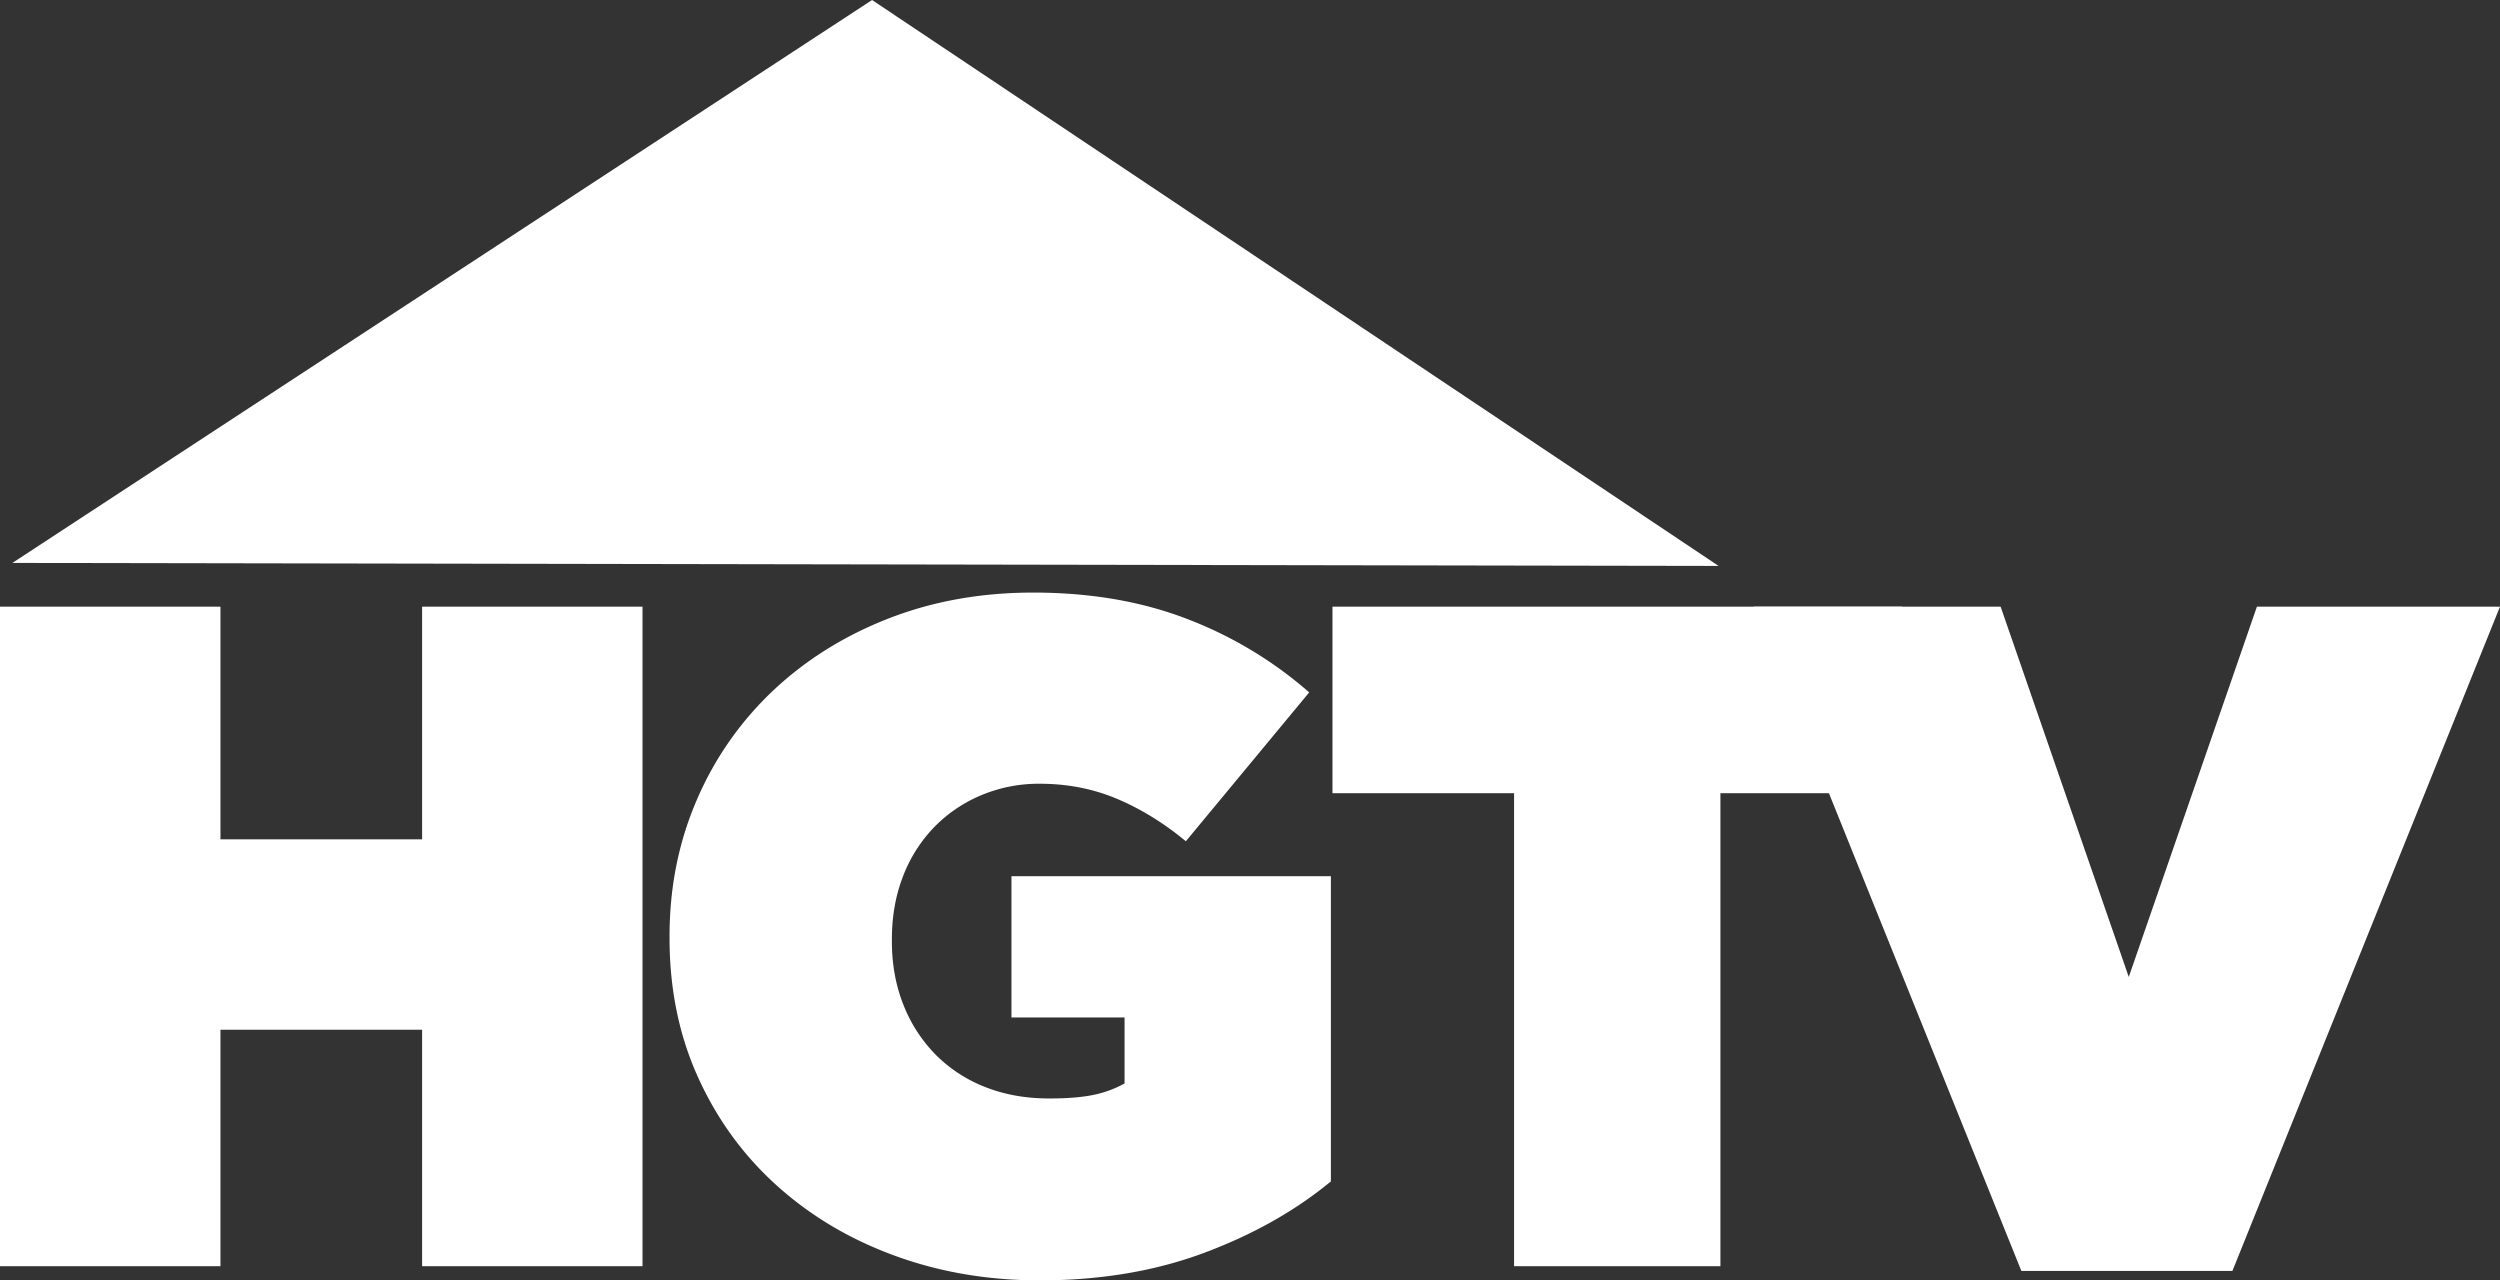
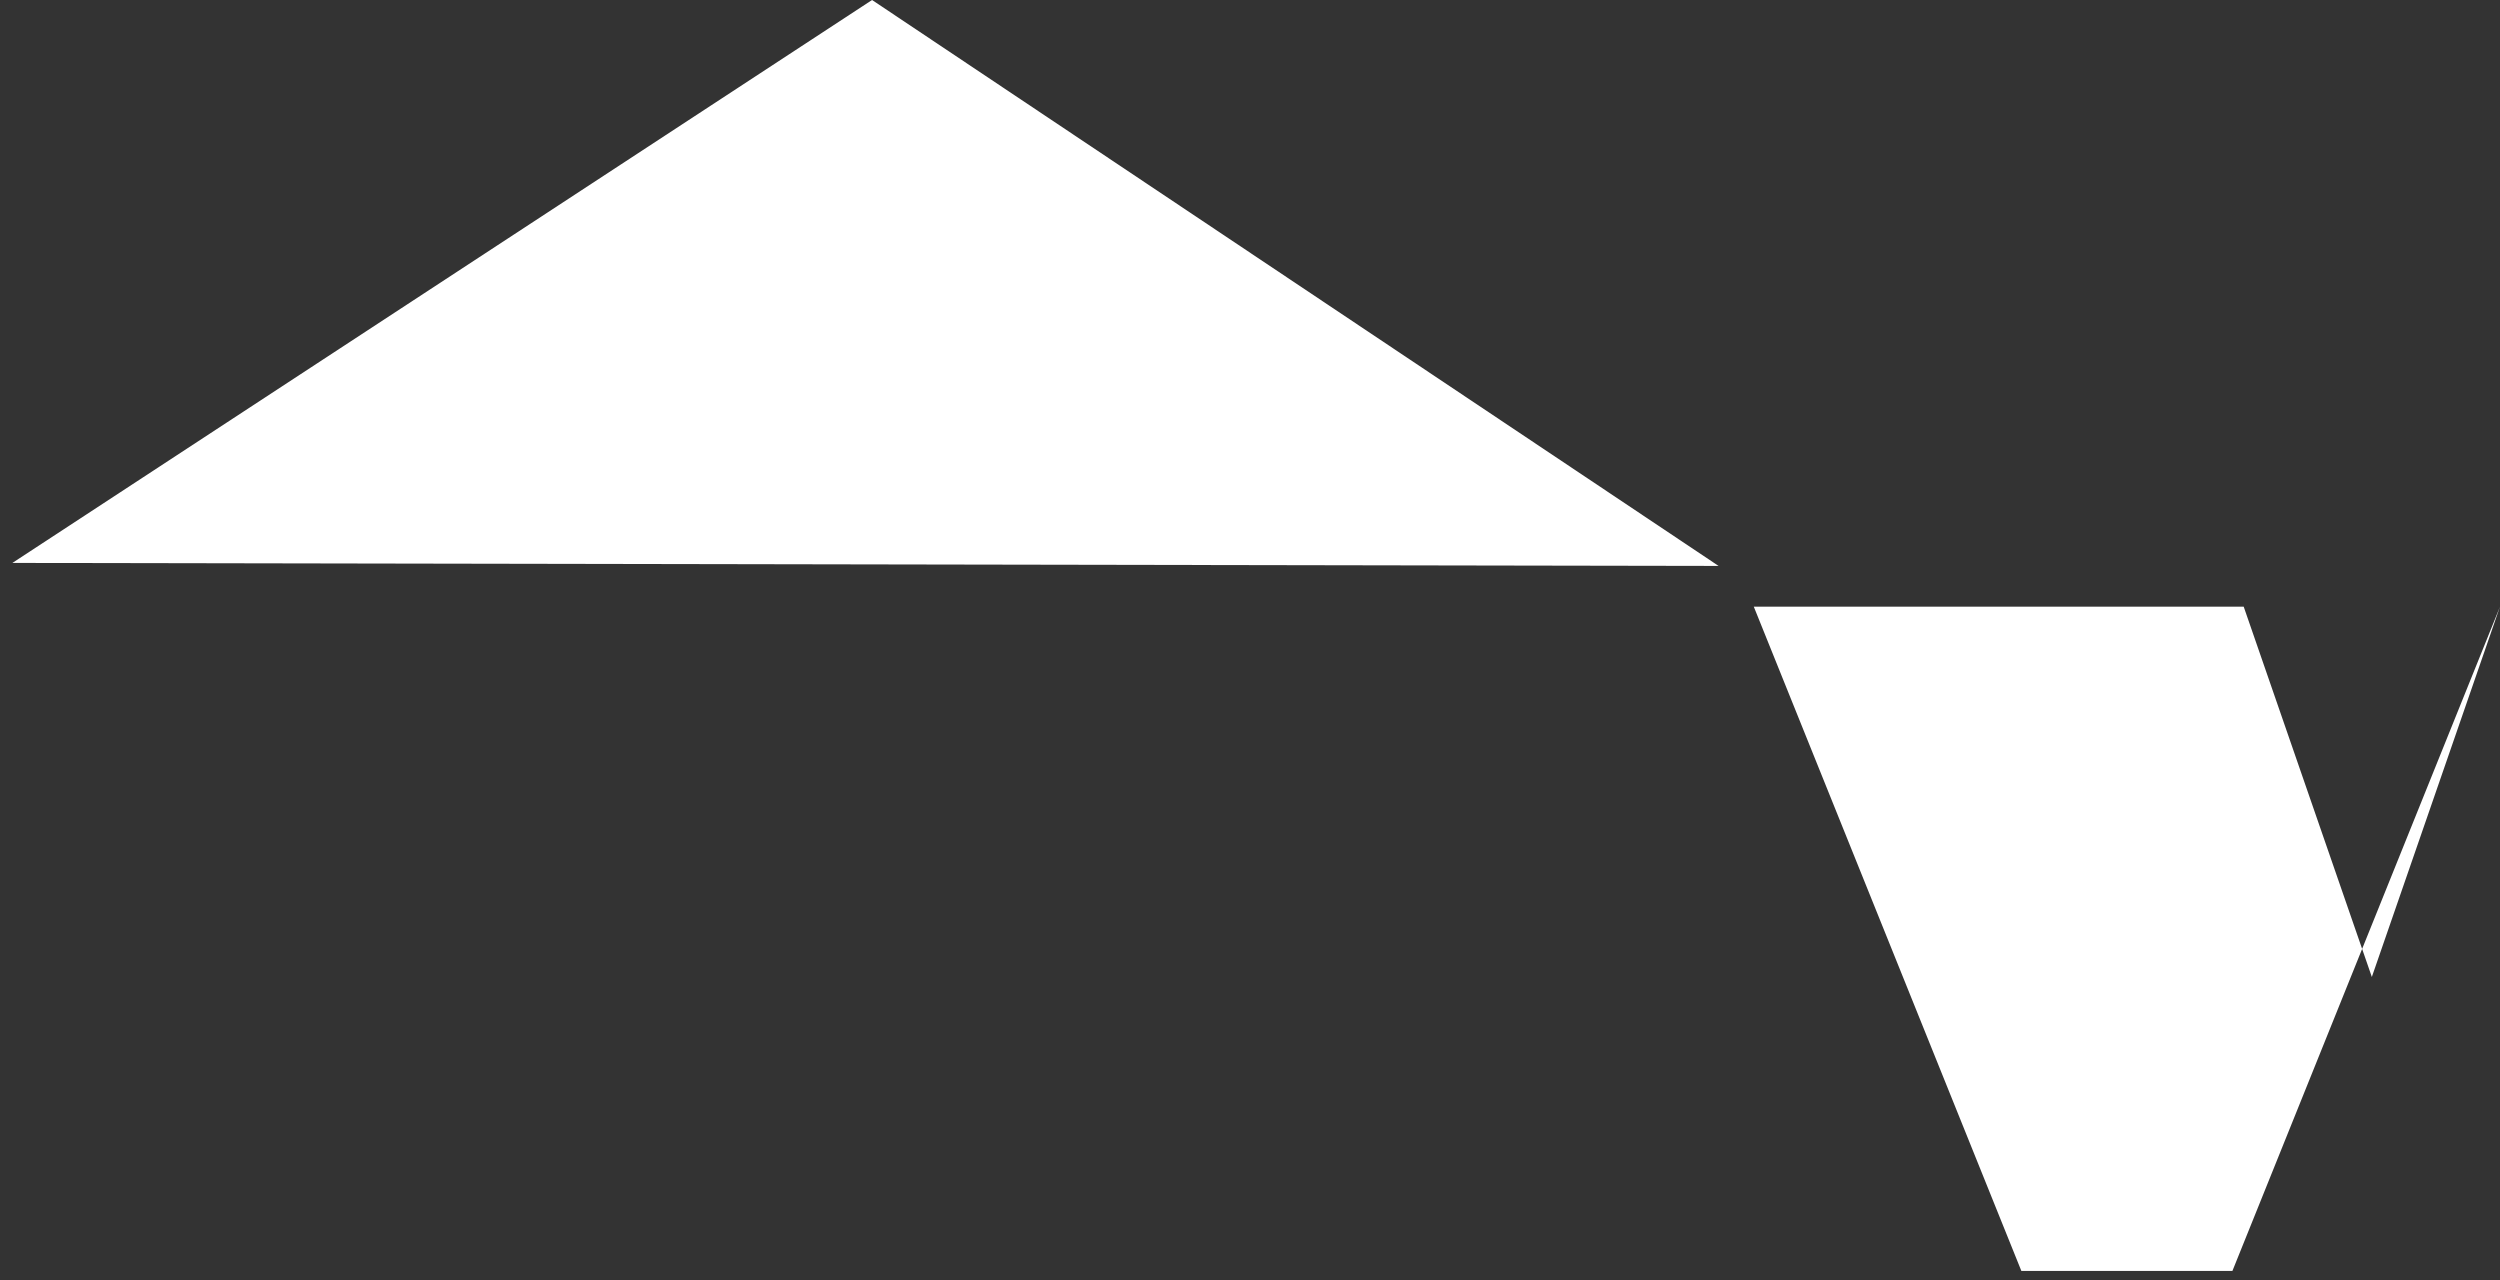
<svg xmlns="http://www.w3.org/2000/svg" viewBox="0 0 2499.3 1280" data-name="图层 1" id="图层_1">
  <rect x="0" y="0" width="2499.3" height="1280" fill="#333333" stroke="none" />
  <defs>
    <style>.cls-1{fill:#fff;}</style>
  </defs>
-   <path transform="translate(-0.35)" d="M.35,606.49v659.38h220.4V1029.44H422.33v236.43H642.67V606.49H422.33V839.13H220.75V606.49Zm1032.87-14.08q-78.18,0-144.56,25.9T773.28,690.37A326.86,326.86,0,0,0,697,799.6q-27.32,63.1-27.29,136.58v1.89q0,76.29,28.69,139.38t79.14,108.31q50.38,45.21,117.75,69.75T1039.8,1280q90.43,0,163.93-27.35t127.14-71.58V875.93H1011.53V1017.2H1124.6v65.91a107.24,107.24,0,0,1-30.16,11.27q-16.95,3.76-45.2,3.78-34.83,0-63.54-11.27a143.13,143.13,0,0,1-49.46-32,147.72,147.72,0,0,1-32.53-49.9Q891.94,975.75,892,940.87V939q0-33.91,10.84-62.2a145.43,145.43,0,0,1,30.58-49,142.25,142.25,0,0,1,47.09-32.47,148.48,148.48,0,0,1,59.34-11.81q41.45,0,77.24,15.1t68.78,42.4L1309.18,692.2a404.13,404.13,0,0,0-122-73.41q-68.28-26.37-154-26.38Zm299.23,14.08V793H1514v472.85h206.29V793h181.59V606.49Z" class="cls-1" />
-   <path transform="translate(-0.35)" d="M1753.64,606.49l267.5,664.07h211l267.49-664.07h-243l-128.11,370.2-128.11-370.2ZM872.17,0,12.73,562.77l1705.71,3Z" class="cls-1" />
+   <path transform="translate(-0.35)" d="M1753.64,606.49l267.5,664.07h211l267.49-664.07l-128.11,370.2-128.11-370.2ZM872.17,0,12.73,562.77l1705.71,3Z" class="cls-1" />
</svg>